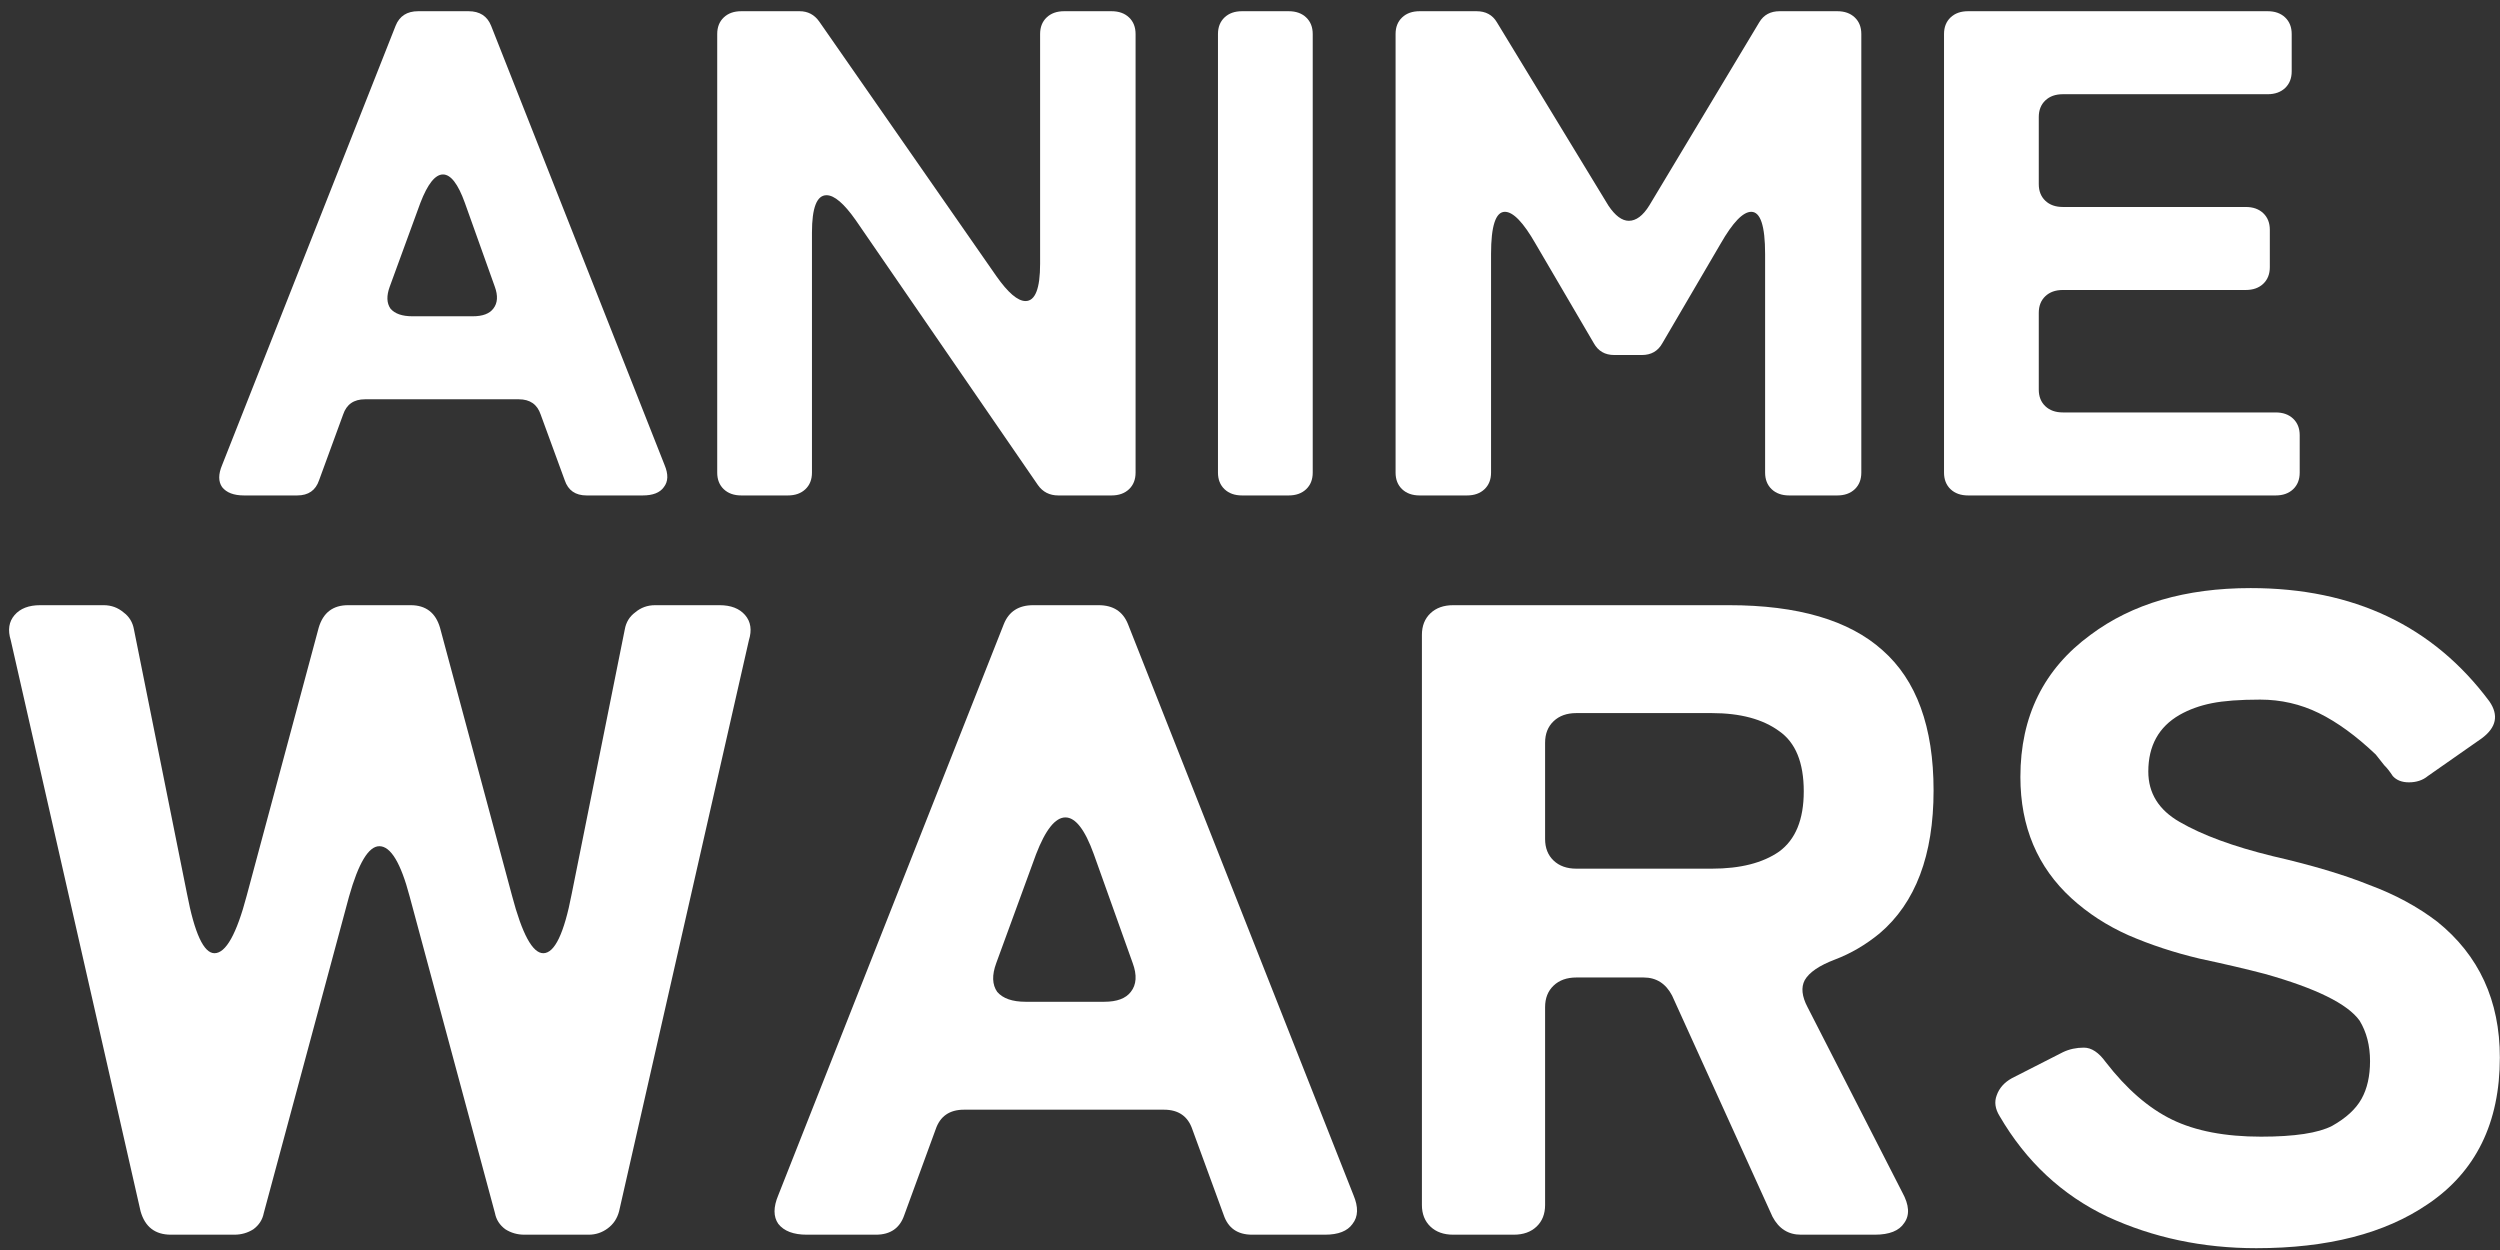
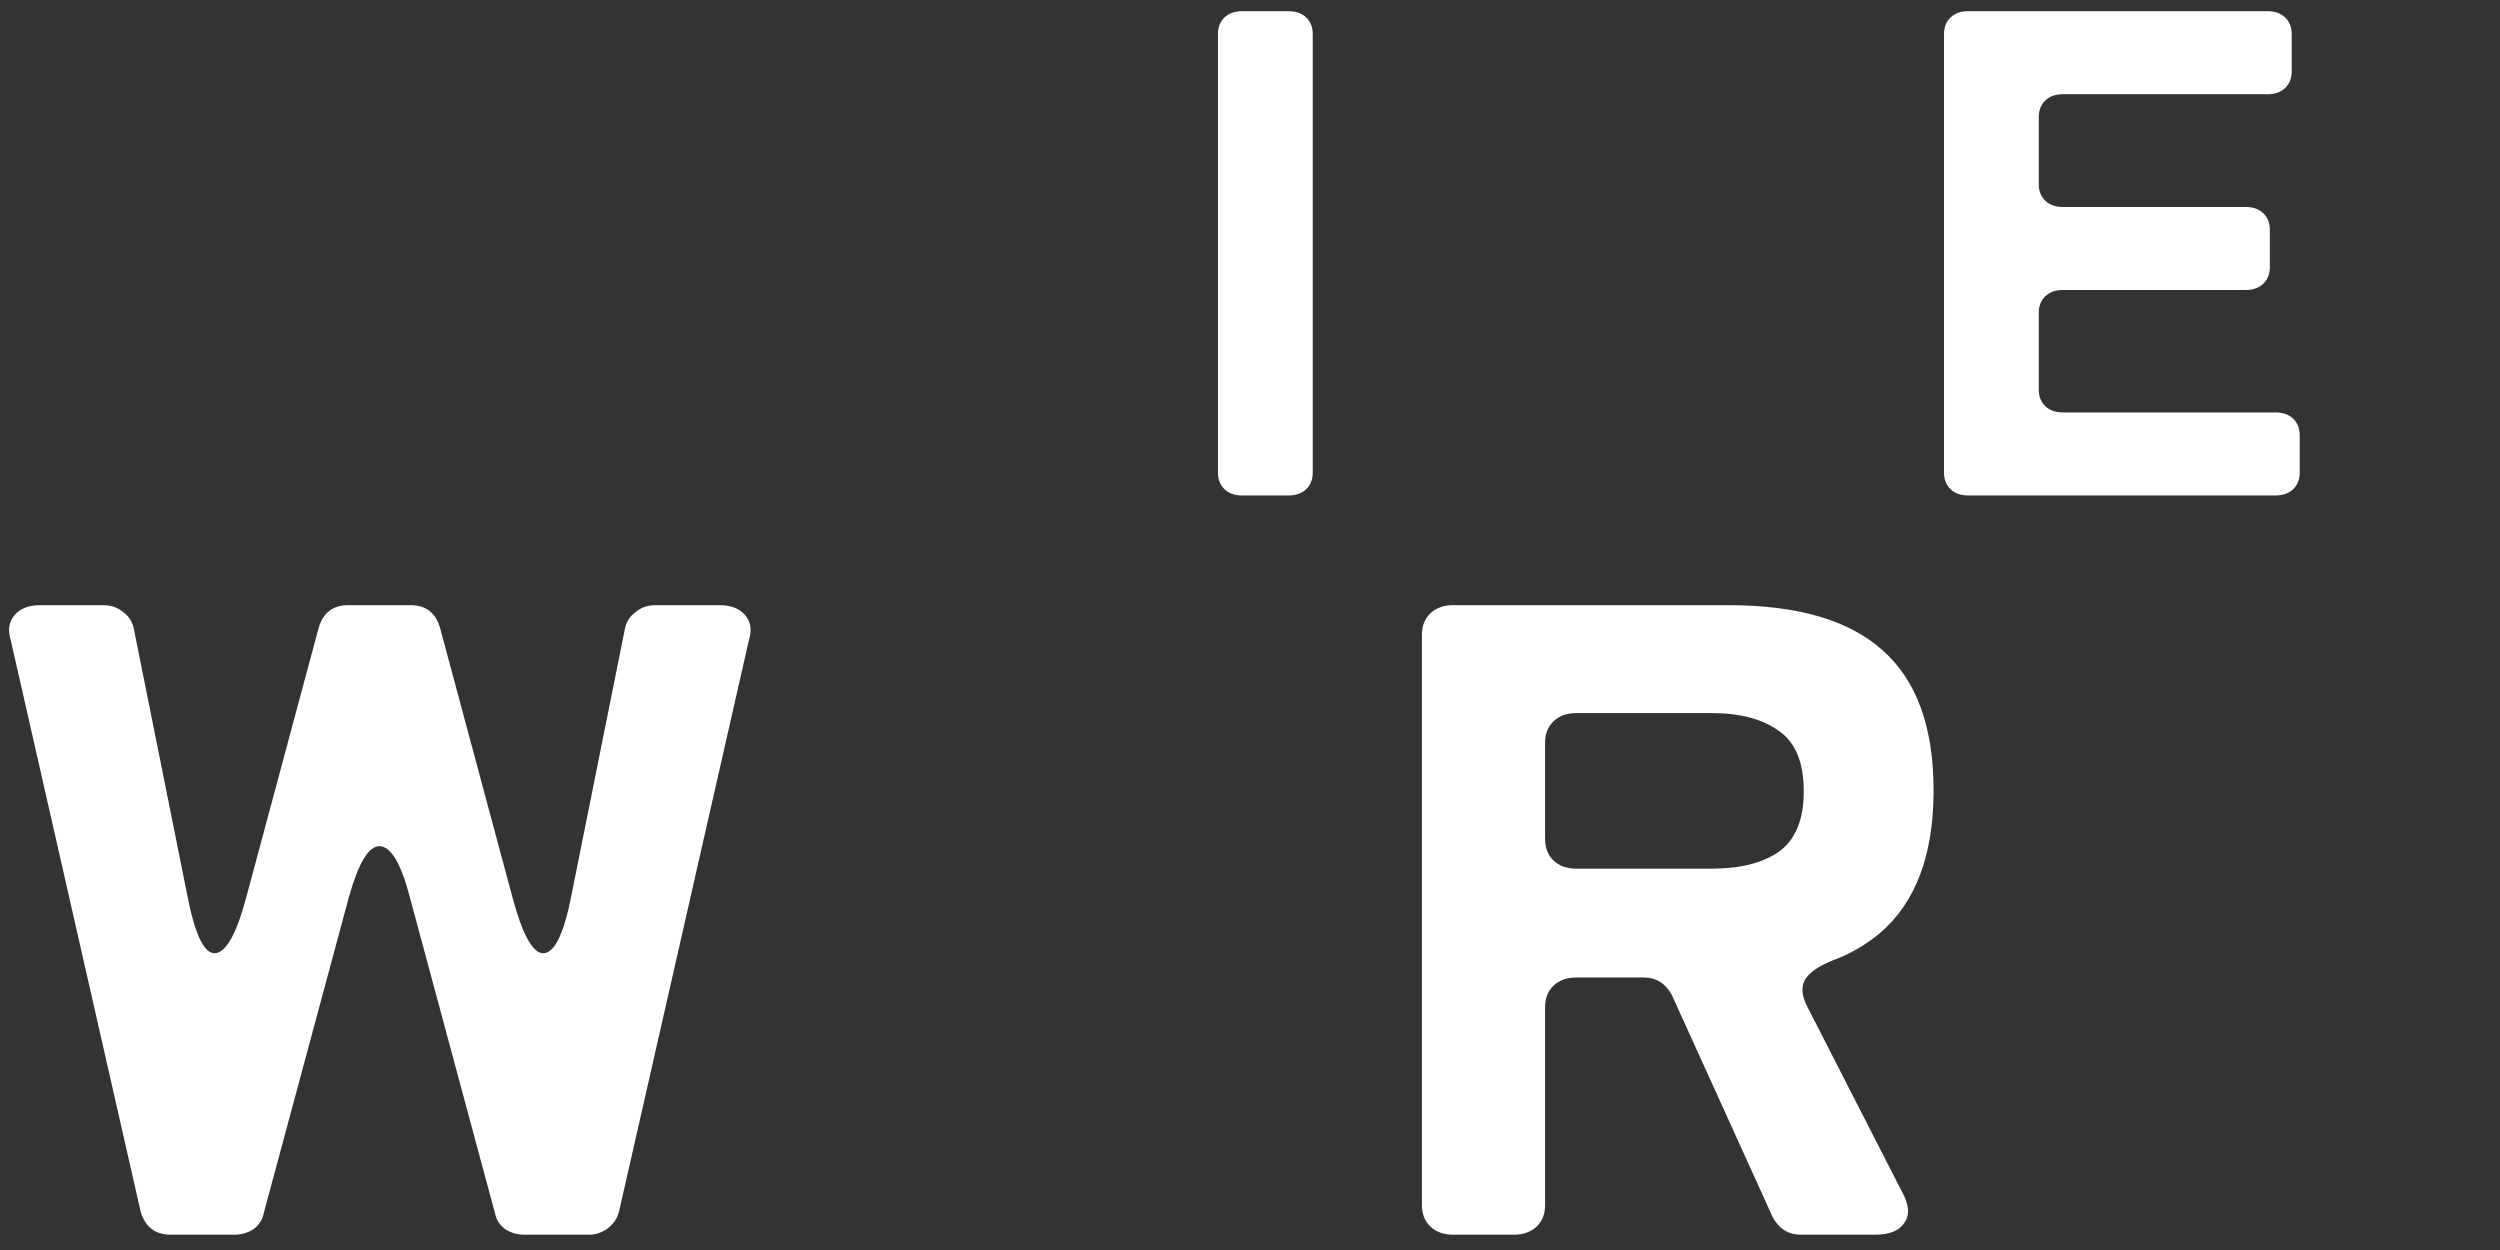
<svg xmlns="http://www.w3.org/2000/svg" width="186" height="93" viewBox="0 0 186 93" fill="none">
  <rect x="0" y="0" width="186" height="93" fill="#333333" stroke="none" />
-   <path d="M167.871 92.865C163.876 92.865 160.187 92.084 156.803 90.523C153.419 88.917 150.74 86.419 148.766 83.029C148.437 82.494 148.367 81.981 148.555 81.49C148.743 80.955 149.119 80.531 149.683 80.219L153.49 78.279C153.96 78.056 154.477 77.944 155.041 77.944C155.605 77.944 156.145 78.301 156.662 79.015C158.213 81.022 159.858 82.449 161.597 83.297C163.336 84.144 165.545 84.568 168.223 84.568C170.714 84.568 172.477 84.3 173.511 83.765C174.545 83.185 175.273 82.516 175.696 81.758C176.119 80.999 176.331 80.063 176.331 78.948C176.331 77.788 176.072 76.784 175.555 75.937C174.662 74.688 172.312 73.528 168.505 72.458C167.142 72.101 165.521 71.722 163.641 71.32C161.761 70.874 159.999 70.294 158.354 69.581C156.756 68.867 155.346 67.953 154.124 66.838C151.586 64.518 150.317 61.507 150.317 57.805C150.317 53.3 152.056 49.776 155.534 47.234C158.636 44.914 162.607 43.754 167.448 43.754C175.109 43.754 181.03 46.565 185.213 52.185C185.918 53.211 185.73 54.125 184.649 54.928L180.631 57.738C180.255 58.05 179.785 58.206 179.221 58.206C178.704 58.206 178.304 58.05 178.022 57.738C177.787 57.381 177.576 57.114 177.388 56.935L176.753 56.132C175.297 54.749 173.887 53.724 172.524 53.054C171.161 52.386 169.704 52.051 168.153 52.051C166.649 52.051 165.451 52.14 164.558 52.319C163.665 52.497 162.866 52.787 162.161 53.188C160.61 54.08 159.834 55.486 159.834 57.404C159.834 59.009 160.61 60.258 162.161 61.15C163.853 62.132 166.156 62.979 169.069 63.693C171.983 64.362 174.38 65.076 176.26 65.834C178.187 66.547 179.879 67.462 181.336 68.577C184.438 71.075 185.989 74.443 185.989 78.68C185.989 83.542 184.203 87.177 180.631 89.586C177.435 91.772 173.182 92.865 167.871 92.865Z" fill="white" />
  <path d="M105.79 89.653V47.234C105.79 46.565 106.002 46.029 106.425 45.628C106.848 45.226 107.412 45.026 108.117 45.026H128.631C133.754 45.026 137.561 46.141 140.052 48.371C142.589 50.601 143.858 54.08 143.858 58.809C143.858 63.626 142.519 67.172 139.84 69.447C138.806 70.294 137.702 70.941 136.527 71.387C135.352 71.833 134.6 72.346 134.271 72.926C133.989 73.461 134.059 74.13 134.482 74.933L141.532 88.716C142.049 89.653 142.096 90.411 141.673 90.991C141.297 91.571 140.568 91.861 139.488 91.861H133.989C133.049 91.861 132.344 91.415 131.874 90.523L124.401 74.064C123.931 73.171 123.226 72.725 122.286 72.725H117.281C116.576 72.725 116.012 72.926 115.589 73.328C115.166 73.729 114.955 74.264 114.955 74.933V89.653C114.955 90.322 114.743 90.857 114.32 91.259C113.897 91.66 113.333 91.861 112.628 91.861H108.117C107.412 91.861 106.848 91.66 106.425 91.259C106.002 90.857 105.79 90.322 105.79 89.653ZM117.281 64.629H127.362C129.477 64.629 131.145 64.206 132.367 63.358C133.589 62.466 134.2 60.972 134.2 58.876C134.2 56.734 133.589 55.24 132.367 54.393C131.145 53.501 129.477 53.054 127.362 53.054H117.281C116.576 53.054 116.012 53.255 115.589 53.657C115.166 54.058 114.955 54.593 114.955 55.263V62.422C114.955 63.091 115.166 63.626 115.589 64.027C116.012 64.429 116.576 64.629 117.281 64.629Z" fill="white" />
-   <path d="M57.907 88.917L74.685 46.431C75.061 45.494 75.79 45.026 76.871 45.026H81.735C82.816 45.026 83.544 45.494 83.92 46.431L100.698 88.917C101.074 89.809 101.051 90.523 100.628 91.058C100.252 91.593 99.57 91.861 98.583 91.861H93.155C92.074 91.861 91.369 91.37 91.04 90.389L88.714 84.033C88.385 83.051 87.68 82.561 86.599 82.561H71.724C70.643 82.561 69.938 83.051 69.609 84.033L67.283 90.389C66.954 91.37 66.249 91.861 65.168 91.861H60.022C59.035 91.861 58.33 91.593 57.907 91.058C57.531 90.523 57.531 89.809 57.907 88.917ZM76.306 74.532H82.158C83.098 74.532 83.756 74.287 84.132 73.796C84.555 73.261 84.602 72.547 84.273 71.655L81.382 63.559C80.724 61.73 80.019 60.816 79.267 60.816C78.515 60.816 77.787 61.73 77.082 63.559L74.121 71.655C73.792 72.547 73.816 73.261 74.192 73.796C74.615 74.287 75.32 74.532 76.306 74.532Z" fill="white" />
  <path d="M10.459 90.121L0.801 47.635C0.566 46.877 0.66 46.252 1.083 45.762C1.506 45.271 2.141 45.026 2.987 45.026H7.71C8.274 45.026 8.767 45.204 9.19 45.561C9.613 45.873 9.872 46.297 9.966 46.832L13.914 66.503C14.477 69.447 15.159 70.919 15.958 70.919C16.804 70.919 17.603 69.492 18.355 66.637L23.712 46.698C24.041 45.583 24.77 45.026 25.898 45.026H30.551C31.679 45.026 32.407 45.583 32.736 46.698L38.094 66.637C38.846 69.492 39.621 70.919 40.42 70.919C41.266 70.919 41.971 69.447 42.535 66.503L46.483 46.832C46.577 46.297 46.835 45.873 47.258 45.561C47.681 45.204 48.175 45.026 48.739 45.026H53.532C54.378 45.026 55.013 45.271 55.436 45.762C55.859 46.252 55.953 46.877 55.718 47.635L46.06 90.121C45.919 90.656 45.637 91.08 45.214 91.392C44.791 91.705 44.321 91.861 43.804 91.861H39.01C38.493 91.861 38.023 91.727 37.6 91.459C37.177 91.147 36.919 90.746 36.825 90.255L30.48 66.704C29.822 64.206 29.07 62.957 28.224 62.957C27.425 62.957 26.673 64.206 25.968 66.704L19.624 90.255C19.53 90.746 19.271 91.147 18.848 91.459C18.425 91.727 17.955 91.861 17.438 91.861H12.715C11.54 91.861 10.788 91.281 10.459 90.121Z" fill="white" />
  <path d="M144.635 35.162V2.532C144.635 2.017 144.798 1.606 145.123 1.297C145.448 0.988 145.882 0.834 146.425 0.834H168.712C169.255 0.834 169.688 0.988 170.014 1.297C170.339 1.606 170.502 2.017 170.502 2.532V5.311C170.502 5.826 170.339 6.238 170.014 6.547C169.688 6.855 169.255 7.01 168.712 7.01H153.474C152.932 7.01 152.498 7.164 152.173 7.473C151.847 7.782 151.685 8.194 151.685 8.708V13.701C151.685 14.215 151.847 14.627 152.173 14.936C152.498 15.245 152.932 15.399 153.474 15.399H167.085C167.628 15.399 168.061 15.553 168.387 15.862C168.712 16.171 168.875 16.583 168.875 17.097V19.877C168.875 20.391 168.712 20.803 168.387 21.112C168.061 21.421 167.628 21.575 167.085 21.575H153.474C152.932 21.575 152.498 21.73 152.173 22.038C151.847 22.347 151.685 22.759 151.685 23.273V28.986C151.685 29.501 151.847 29.913 152.173 30.222C152.498 30.53 152.932 30.685 153.474 30.685H169.309C169.851 30.685 170.285 30.839 170.61 31.148C170.936 31.457 171.098 31.869 171.098 32.383V35.162C171.098 35.677 170.936 36.089 170.61 36.398C170.285 36.706 169.851 36.861 169.309 36.861H146.425C145.882 36.861 145.448 36.706 145.123 36.398C144.798 36.089 144.635 35.677 144.635 35.162Z" fill="white" />
-   <path d="M103.831 35.162V2.532C103.831 2.017 103.993 1.606 104.319 1.297C104.644 0.988 105.078 0.834 105.62 0.834H109.85C110.537 0.834 111.043 1.108 111.368 1.657L119.665 15.296C120.171 16.051 120.677 16.428 121.184 16.428C121.726 16.428 122.232 16.051 122.702 15.296L130.89 1.657C131.216 1.108 131.722 0.834 132.409 0.834H136.693C137.235 0.834 137.669 0.988 137.994 1.297C138.32 1.606 138.482 2.017 138.482 2.532V35.162C138.482 35.677 138.32 36.089 137.994 36.398C137.669 36.706 137.235 36.861 136.693 36.861H133.114C132.571 36.861 132.138 36.706 131.812 36.398C131.487 36.089 131.324 35.677 131.324 35.162V18.899C131.324 16.806 130.981 15.759 130.294 15.759C129.679 15.759 128.92 16.548 128.016 18.127L123.678 25.538C123.353 26.121 122.846 26.413 122.16 26.413H120.099C119.412 26.413 118.906 26.121 118.581 25.538L114.242 18.127C113.339 16.548 112.579 15.759 111.965 15.759C111.278 15.759 110.934 16.806 110.934 18.899V35.162C110.934 35.677 110.772 36.089 110.446 36.398C110.121 36.706 109.687 36.861 109.145 36.861H105.62C105.078 36.861 104.644 36.706 104.319 36.398C103.993 36.089 103.831 35.677 103.831 35.162Z" fill="white" />
  <path d="M90.617 35.162V2.532C90.617 2.017 90.78 1.606 91.105 1.297C91.43 0.988 91.864 0.834 92.406 0.834H95.877C96.419 0.834 96.853 0.988 97.178 1.297C97.504 1.606 97.667 2.017 97.667 2.532V35.162C97.667 35.677 97.504 36.089 97.178 36.398C96.853 36.706 96.419 36.861 95.877 36.861H92.406C91.864 36.861 91.43 36.706 91.105 36.398C90.78 36.089 90.617 35.677 90.617 35.162Z" fill="white" />
-   <path d="M53.361 35.162V2.532C53.361 2.017 53.523 1.606 53.849 1.297C54.174 0.988 54.608 0.834 55.15 0.834H59.488C60.103 0.834 60.591 1.091 60.953 1.606L74.13 20.546C74.998 21.781 75.721 22.398 76.299 22.398C77.022 22.398 77.384 21.472 77.384 19.619V2.532C77.384 2.017 77.546 1.606 77.872 1.297C78.197 0.988 78.631 0.834 79.173 0.834H82.698C83.24 0.834 83.674 0.988 83.999 1.297C84.325 1.606 84.487 2.017 84.487 2.532V35.162C84.487 35.677 84.325 36.089 83.999 36.398C83.674 36.706 83.24 36.861 82.698 36.861H78.739C78.088 36.861 77.582 36.603 77.221 36.089L63.664 16.377C62.796 15.142 62.073 14.524 61.495 14.524C60.772 14.524 60.41 15.45 60.41 17.303V35.162C60.41 35.677 60.248 36.089 59.922 36.398C59.597 36.706 59.163 36.861 58.621 36.861H55.15C54.608 36.861 54.174 36.706 53.849 36.398C53.523 36.089 53.361 35.677 53.361 35.162Z" fill="white" />
-   <path d="M16.527 34.596L29.434 1.915C29.723 1.194 30.283 0.834 31.115 0.834H34.856C35.688 0.834 36.248 1.194 36.538 1.915L49.444 34.596C49.733 35.282 49.715 35.831 49.39 36.243C49.1 36.655 48.576 36.861 47.817 36.861H43.641C42.81 36.861 42.268 36.483 42.015 35.729L40.225 30.839C39.972 30.084 39.43 29.707 38.598 29.707H27.156C26.325 29.707 25.782 30.084 25.529 30.839L23.74 35.729C23.487 36.483 22.944 36.861 22.113 36.861H18.154C17.395 36.861 16.853 36.655 16.527 36.243C16.238 35.831 16.238 35.282 16.527 34.596ZM30.681 23.531H35.182C35.905 23.531 36.411 23.342 36.7 22.965C37.026 22.553 37.062 22.004 36.809 21.318L34.585 15.09C34.079 13.683 33.537 12.98 32.959 12.98C32.38 12.98 31.82 13.683 31.277 15.09L29 21.318C28.747 22.004 28.765 22.553 29.054 22.965C29.38 23.342 29.922 23.531 30.681 23.531Z" fill="white" />
</svg>